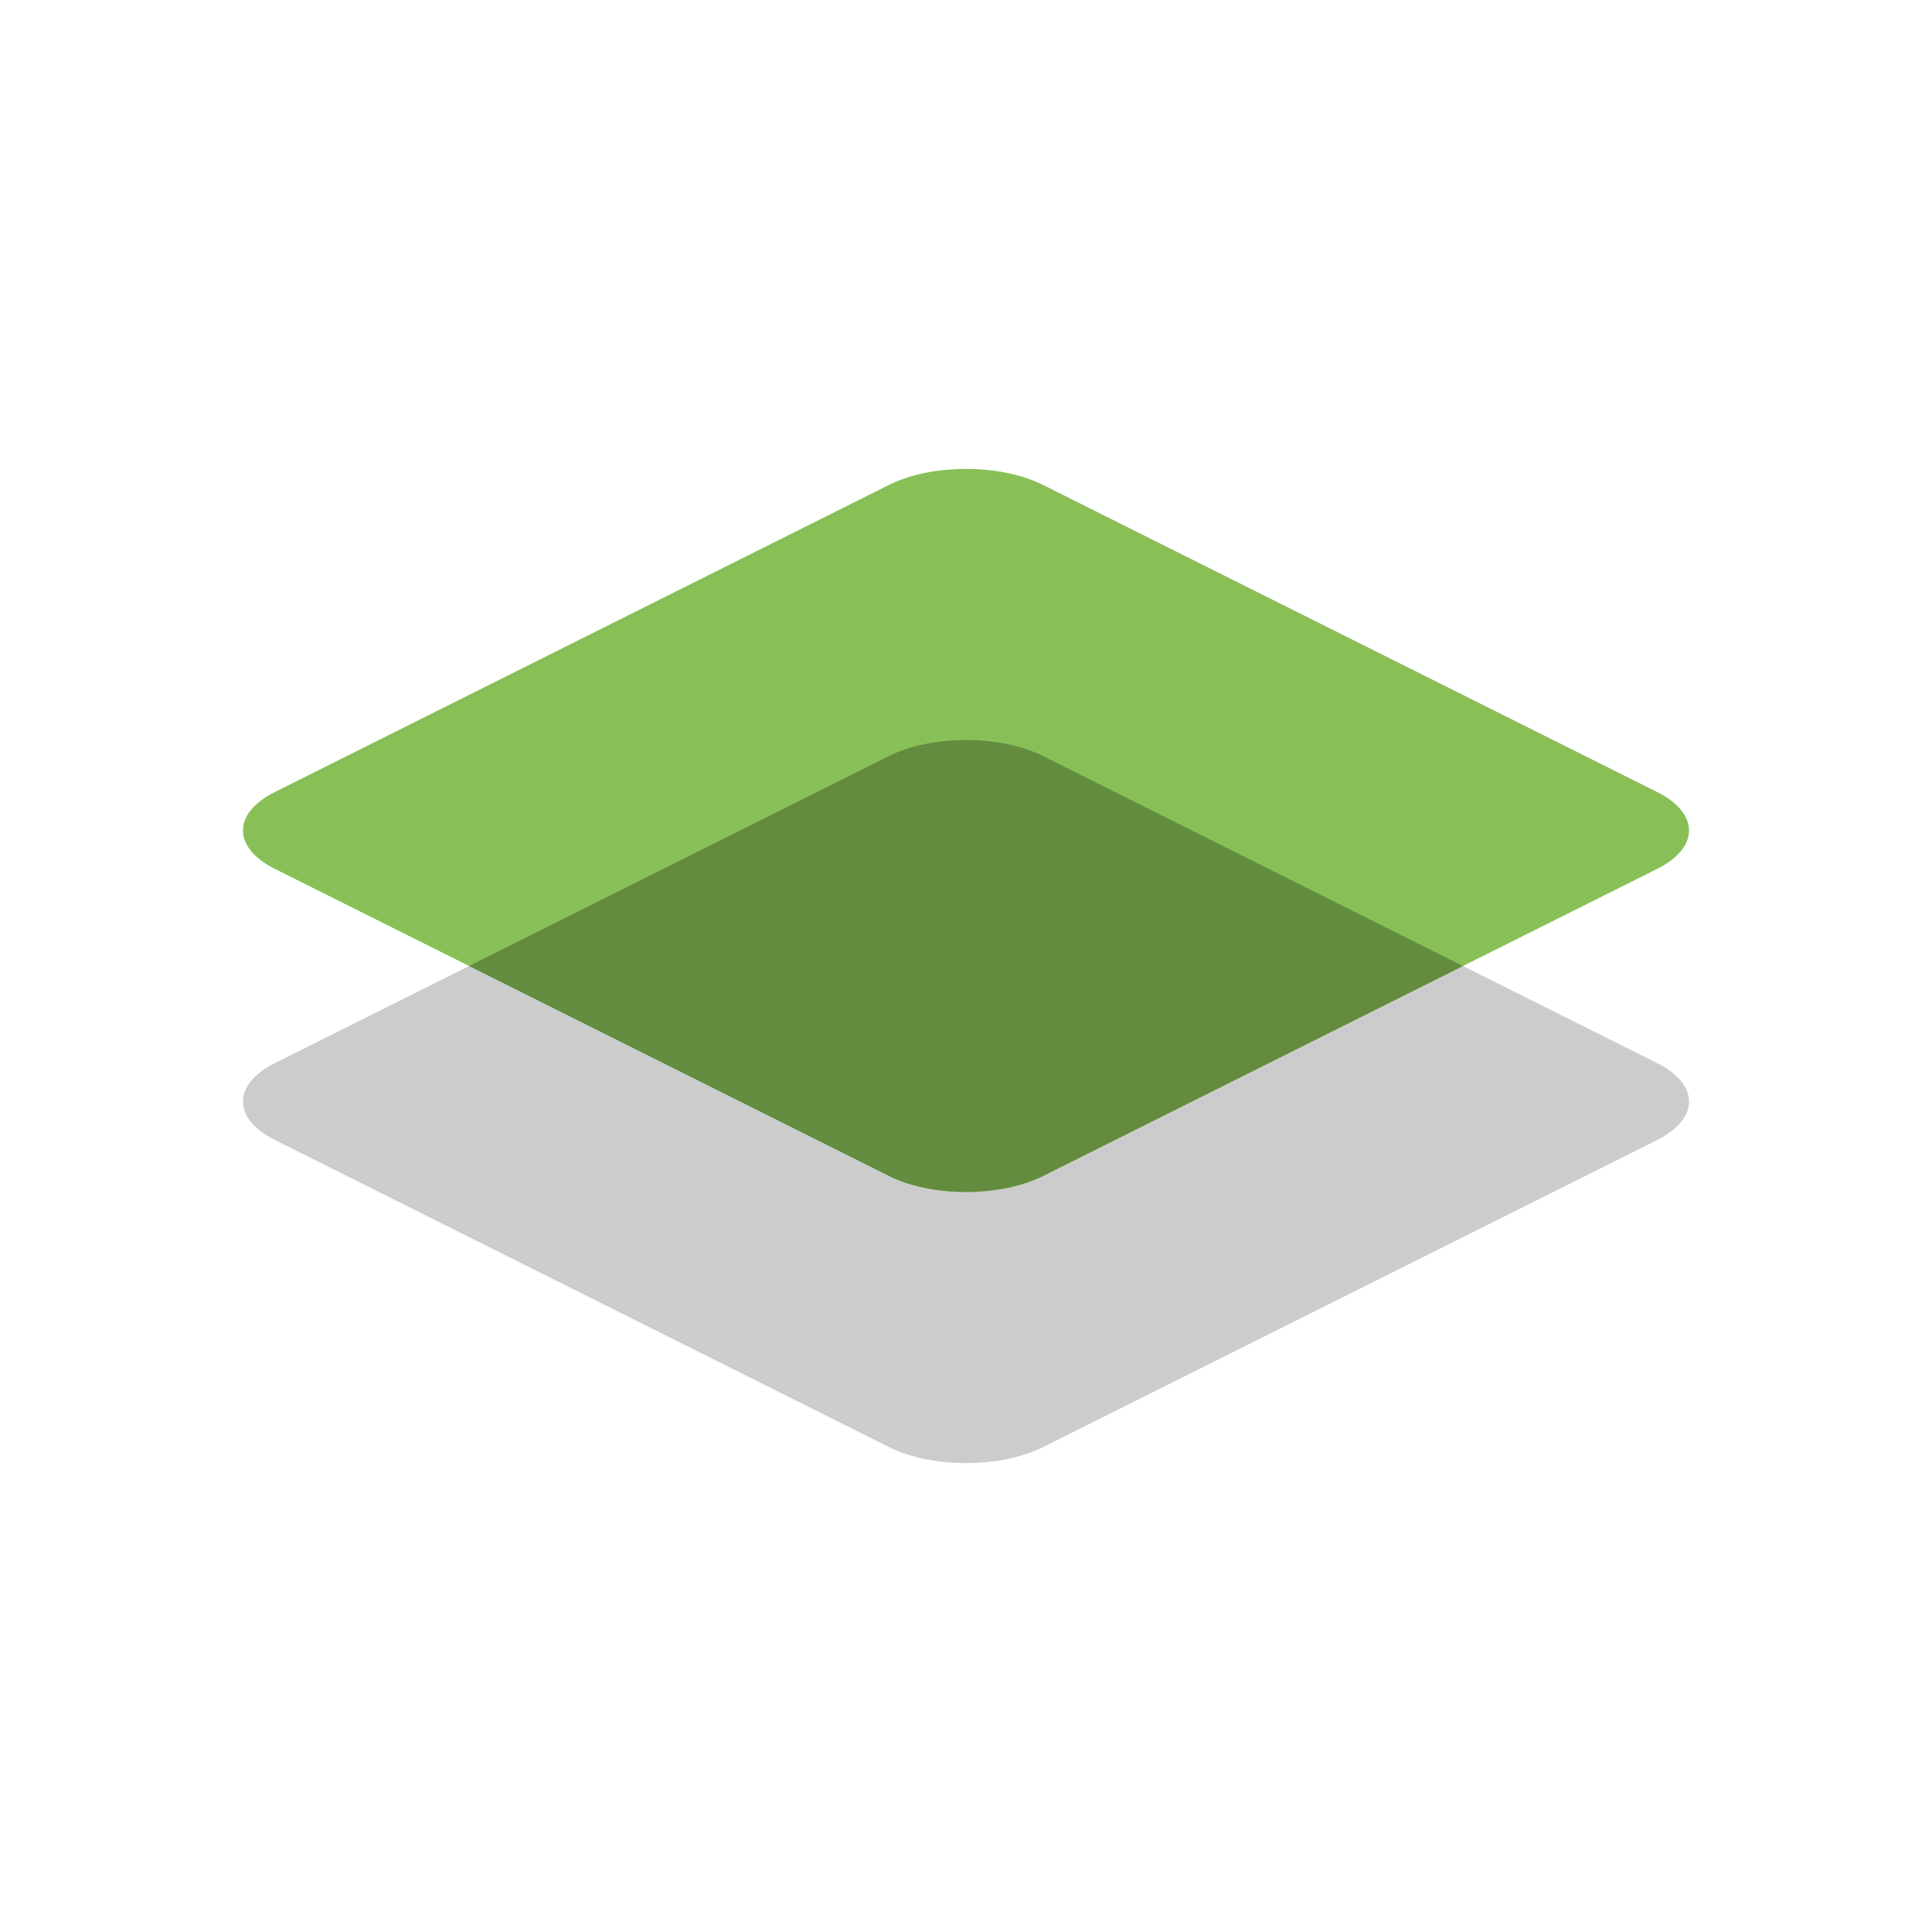
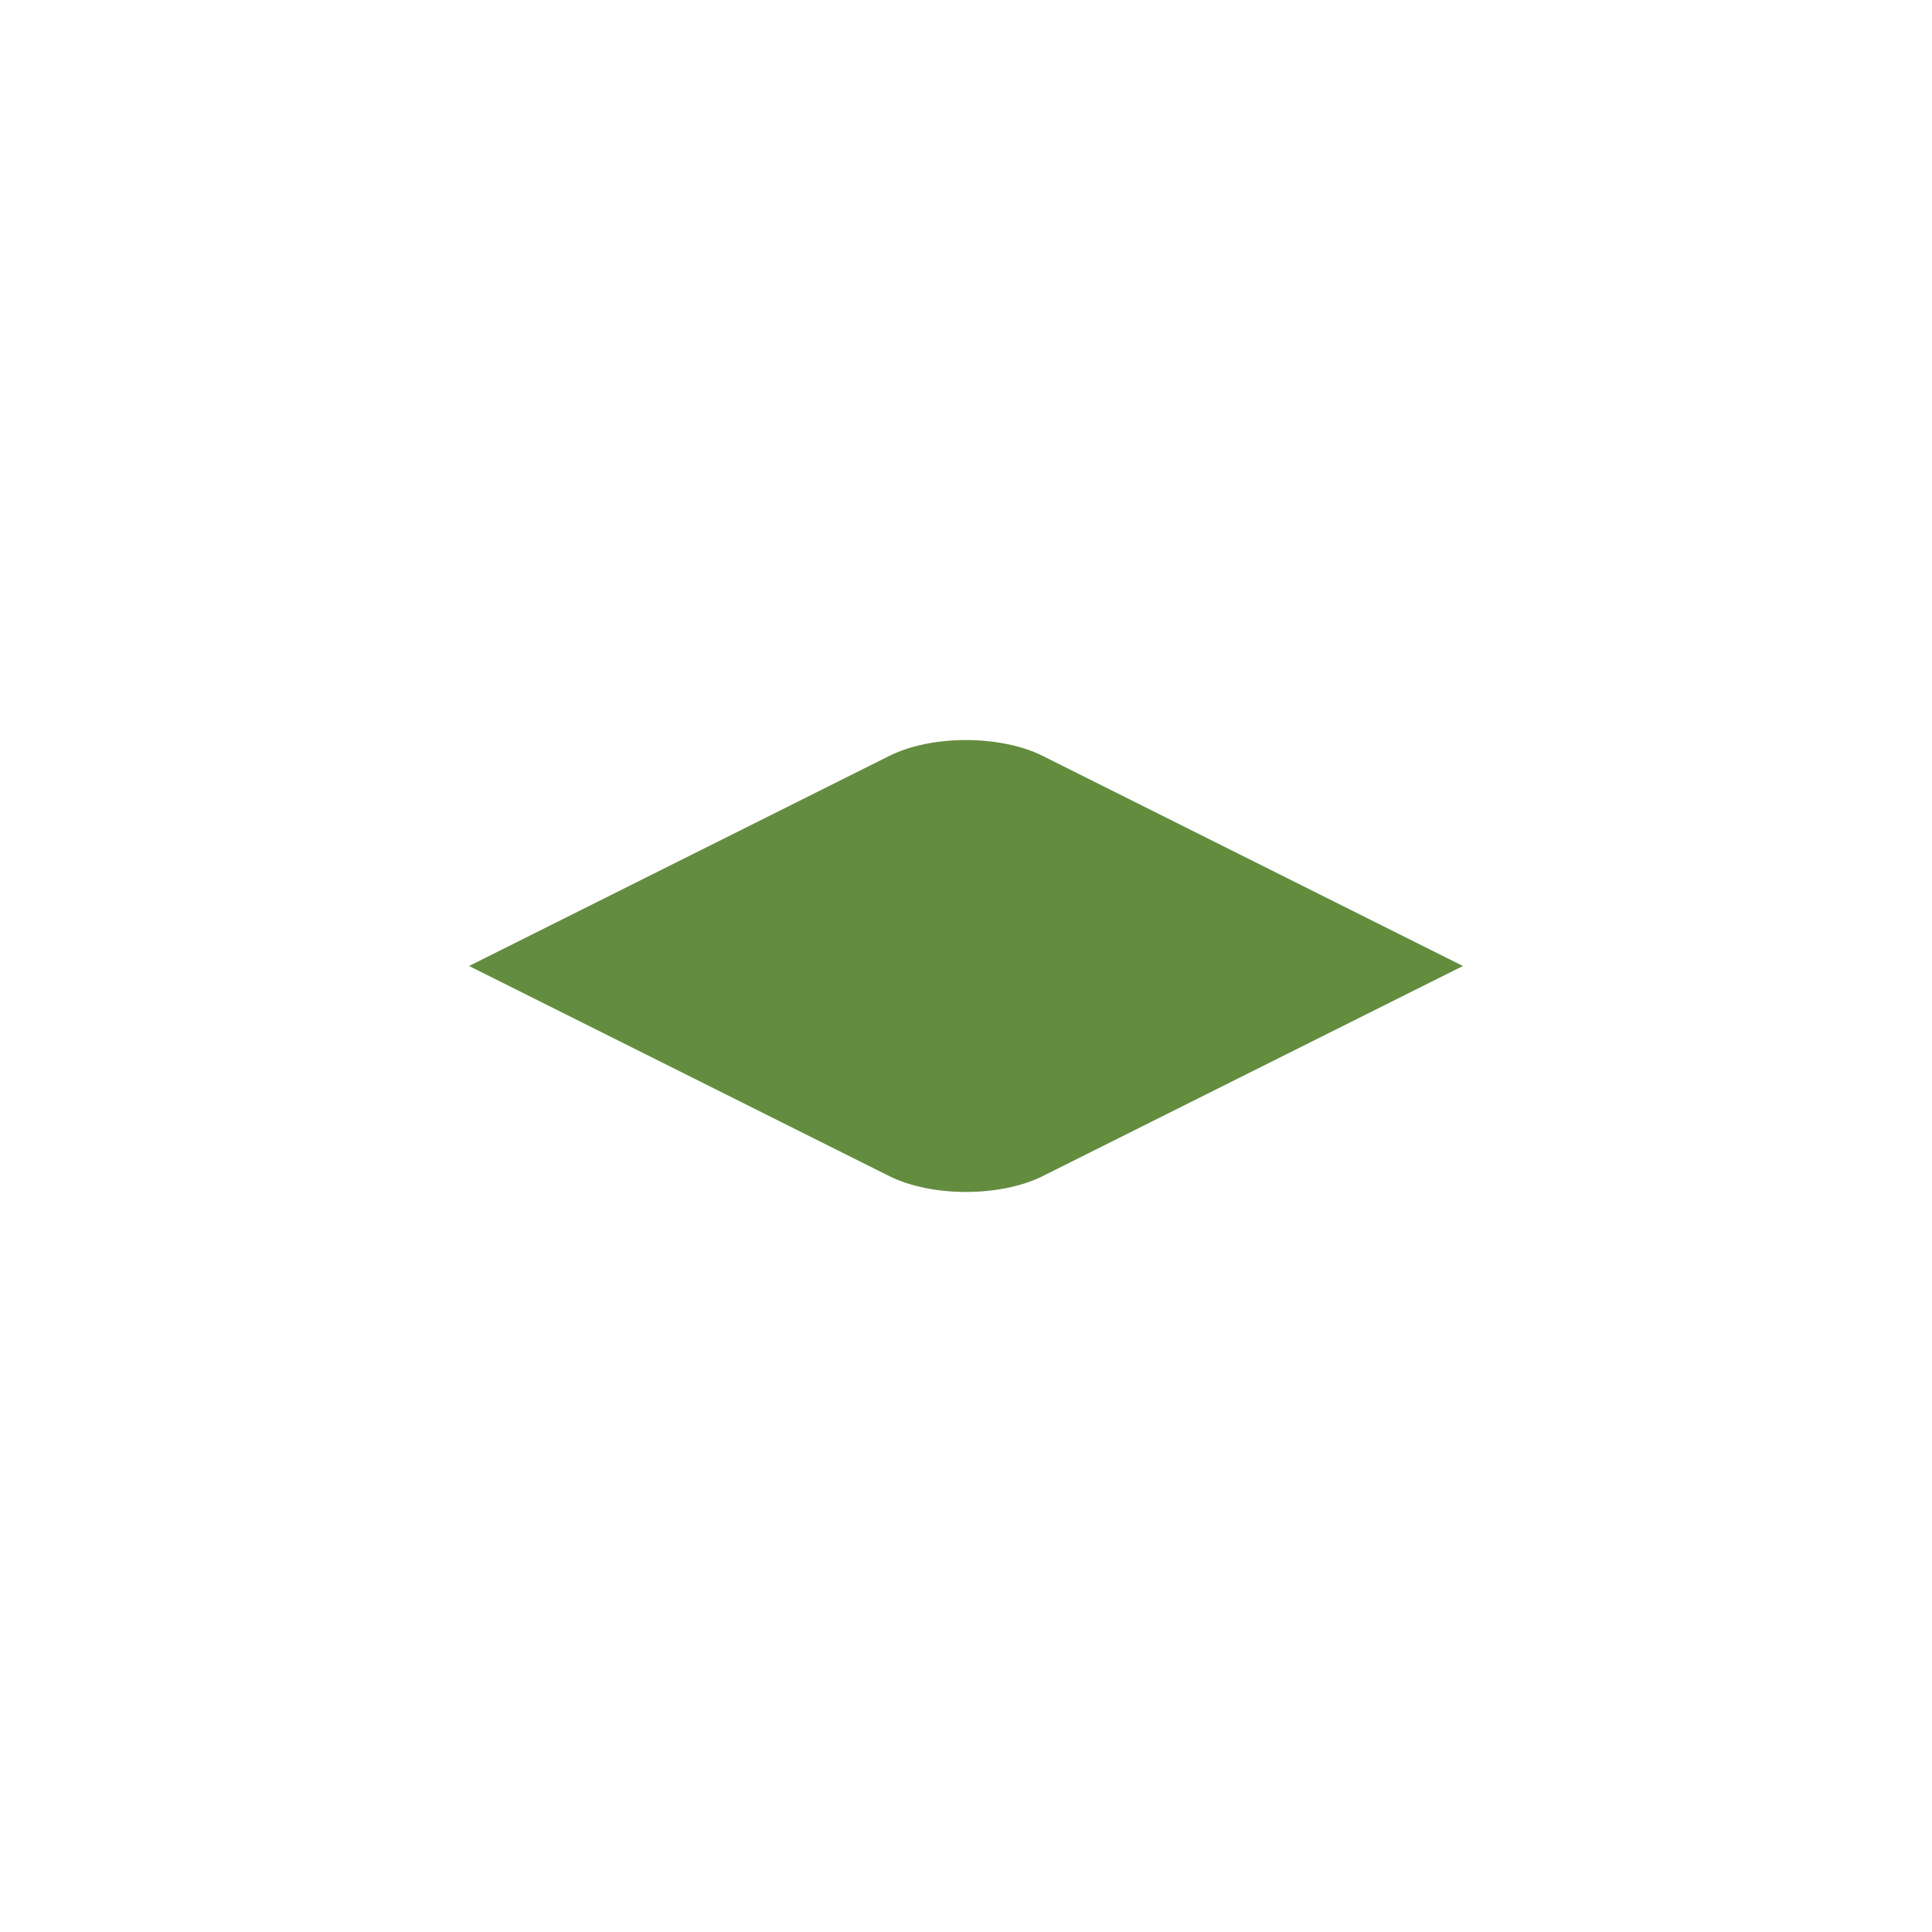
<svg xmlns="http://www.w3.org/2000/svg" id="Capa_1" x="0px" y="0px" width="233.858px" height="233.858px" viewBox="-29.32 -29.32 233.858 233.858" xml:space="preserve">
  <g>
    <g id="Layer_14_">
      <g>
-         <path fill="#CCCCCC" d="M171.278,99.37L96.906,62.184c-5.139-2.566-13.459-2.566-18.593,0L3.942,99.37 c-5.136,2.563-5.136,6.729,0,9.294l74.371,37.188c5.133,2.567,13.454,2.567,18.593,0l74.372-37.188 C176.411,106.1,176.411,101.934,171.278,99.37z" />
-       </g>
+         </g>
    </g>
    <g id="Layer_15_">
      <g>
-         <path fill="#88C057" d="M171.278,66.556L96.906,29.365c-5.139-2.565-13.459-2.565-18.593,0L3.942,66.556 c-5.136,2.564-5.136,6.725,0,9.294l74.371,37.187c5.133,2.565,13.454,2.565,18.593,0l74.372-37.187 C176.411,73.281,176.411,69.12,171.278,66.556z" />
-       </g>
+         </g>
    </g>
    <g id="Layer_16_">
      <g>
-         <path fill="#638C3F" d="M78.313,62.184L27.46,87.608l50.854,25.428c5.133,2.565,13.454,2.565,18.593,0l50.854-25.428 L96.906,62.184C91.767,59.618,83.447,59.618,78.313,62.184z" />
+         <path fill="#638C3F" d="M78.313,62.184L27.46,87.608l50.854,25.428c5.133,2.565,13.454,2.565,18.593,0l50.854-25.428 L96.906,62.184C91.767,59.618,83.447,59.618,78.313,62.184" />
      </g>
    </g>
  </g>
</svg>